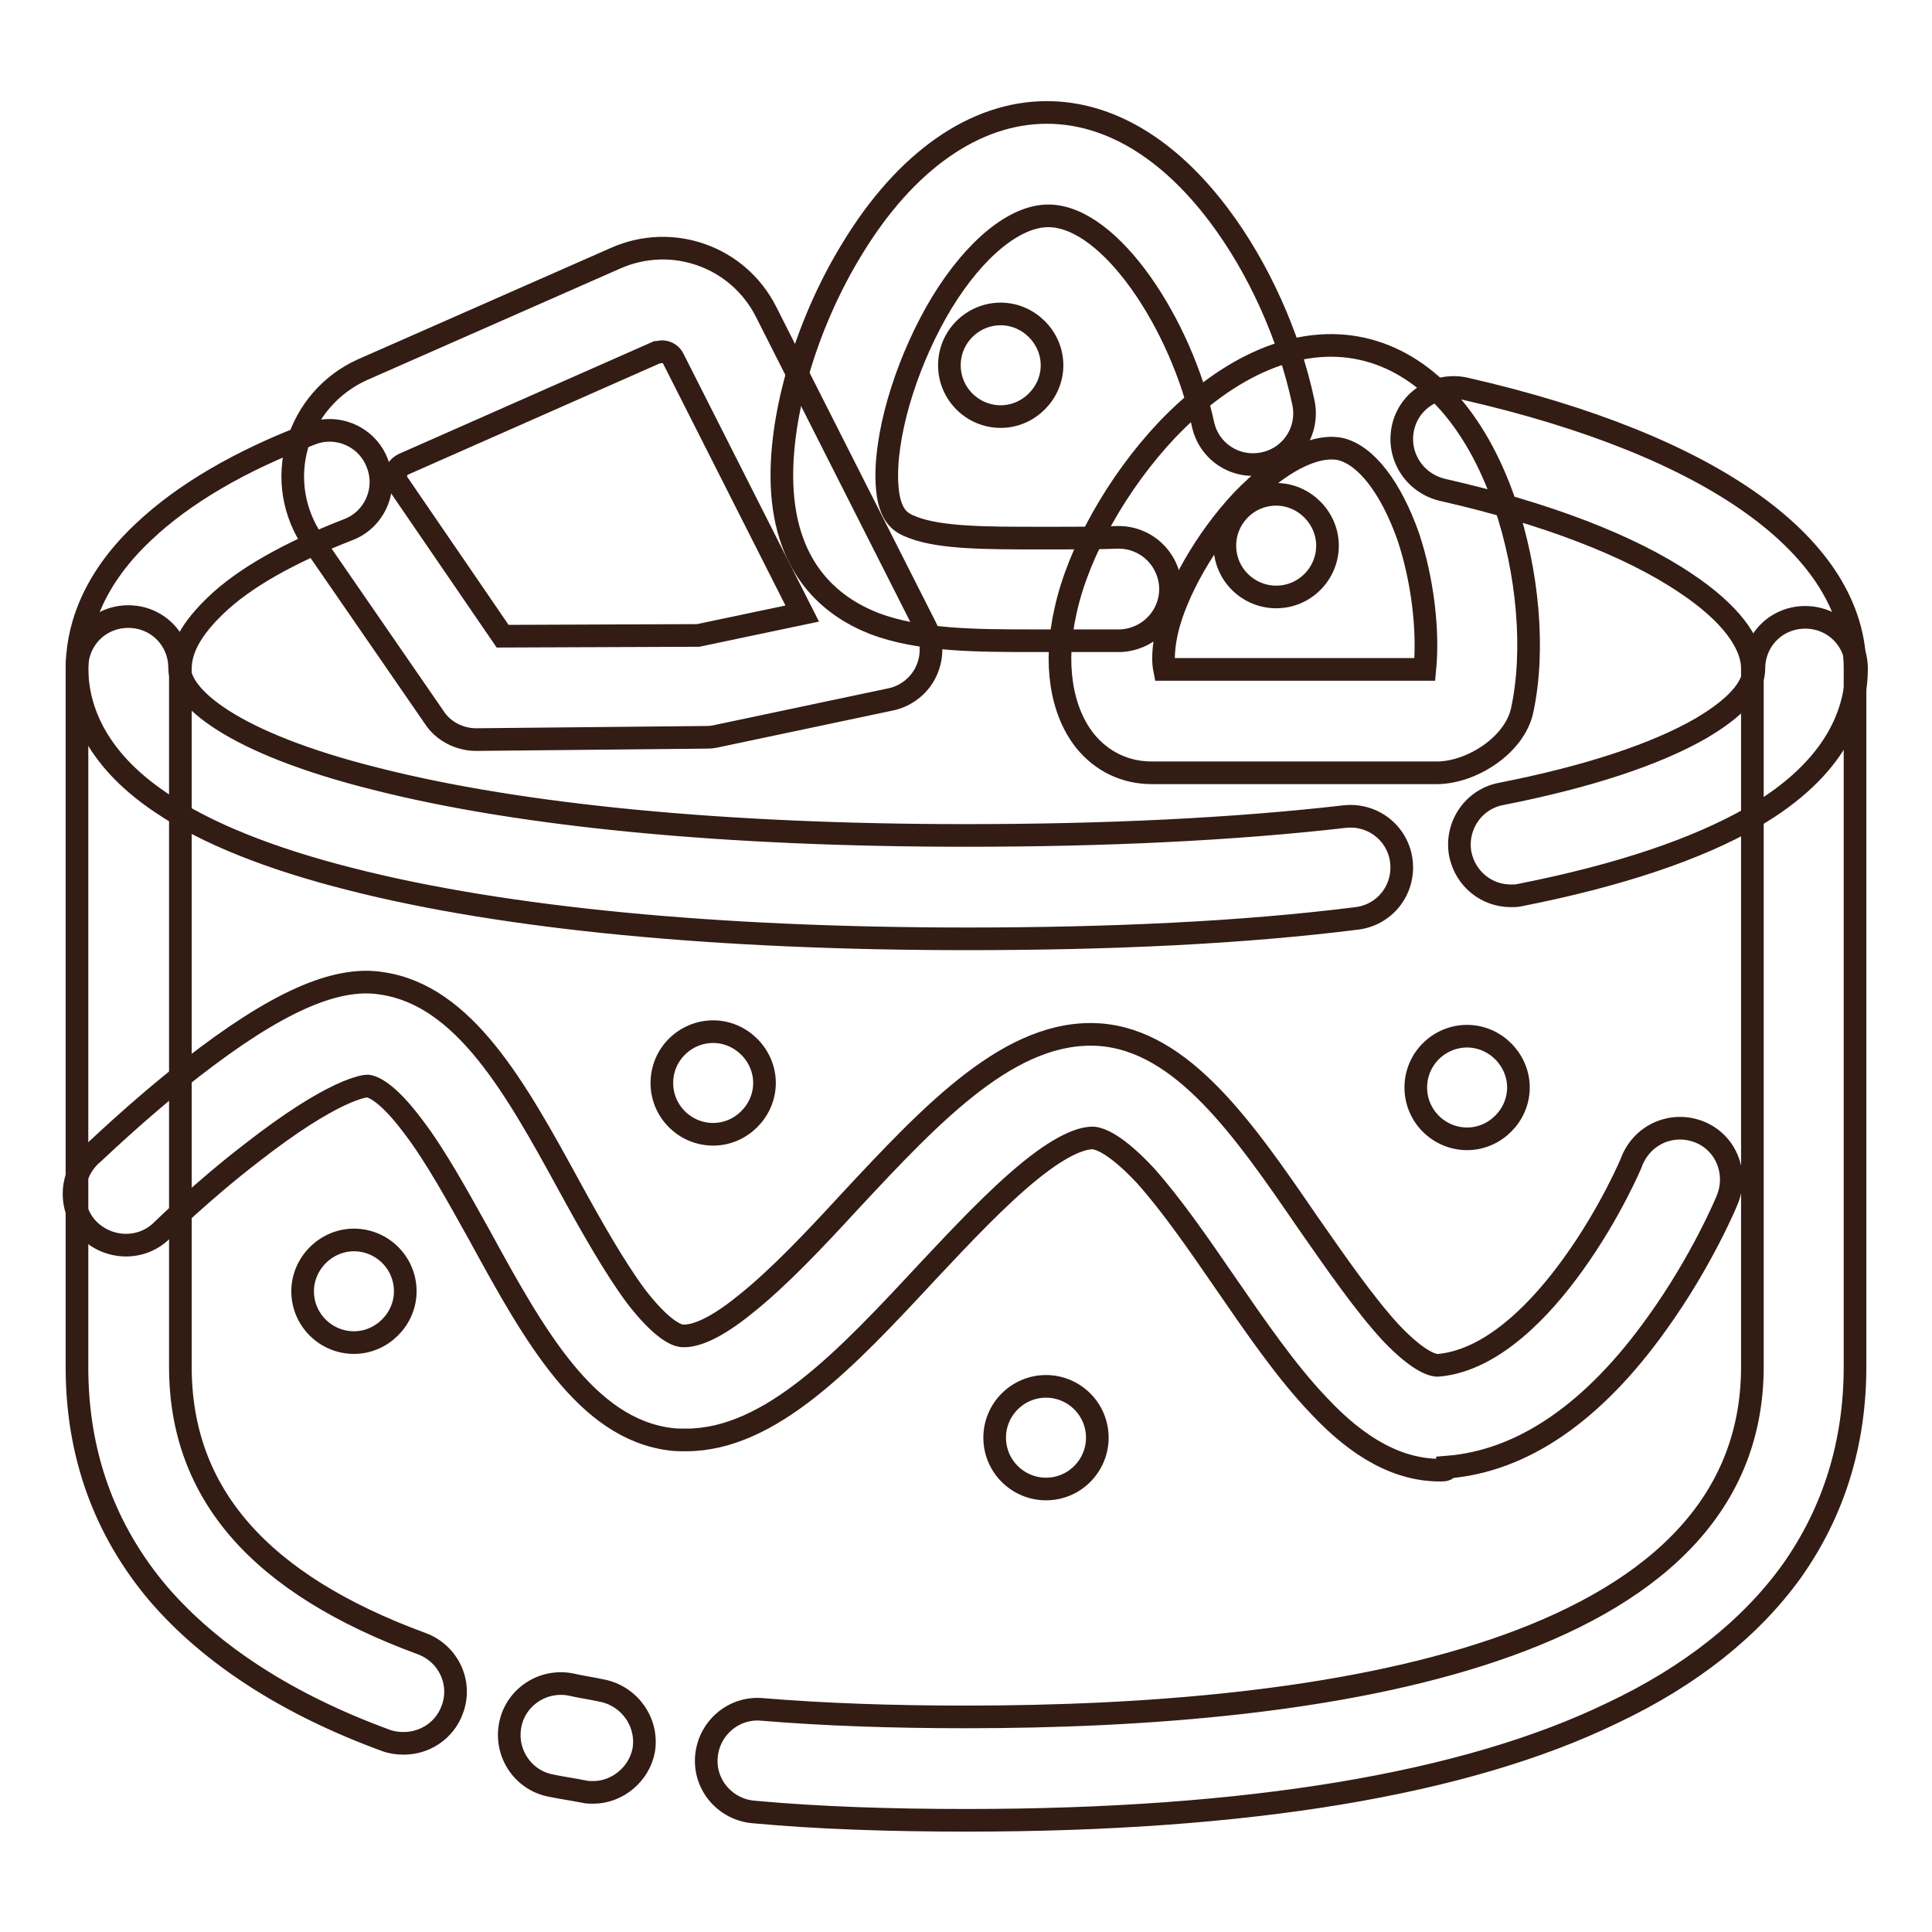
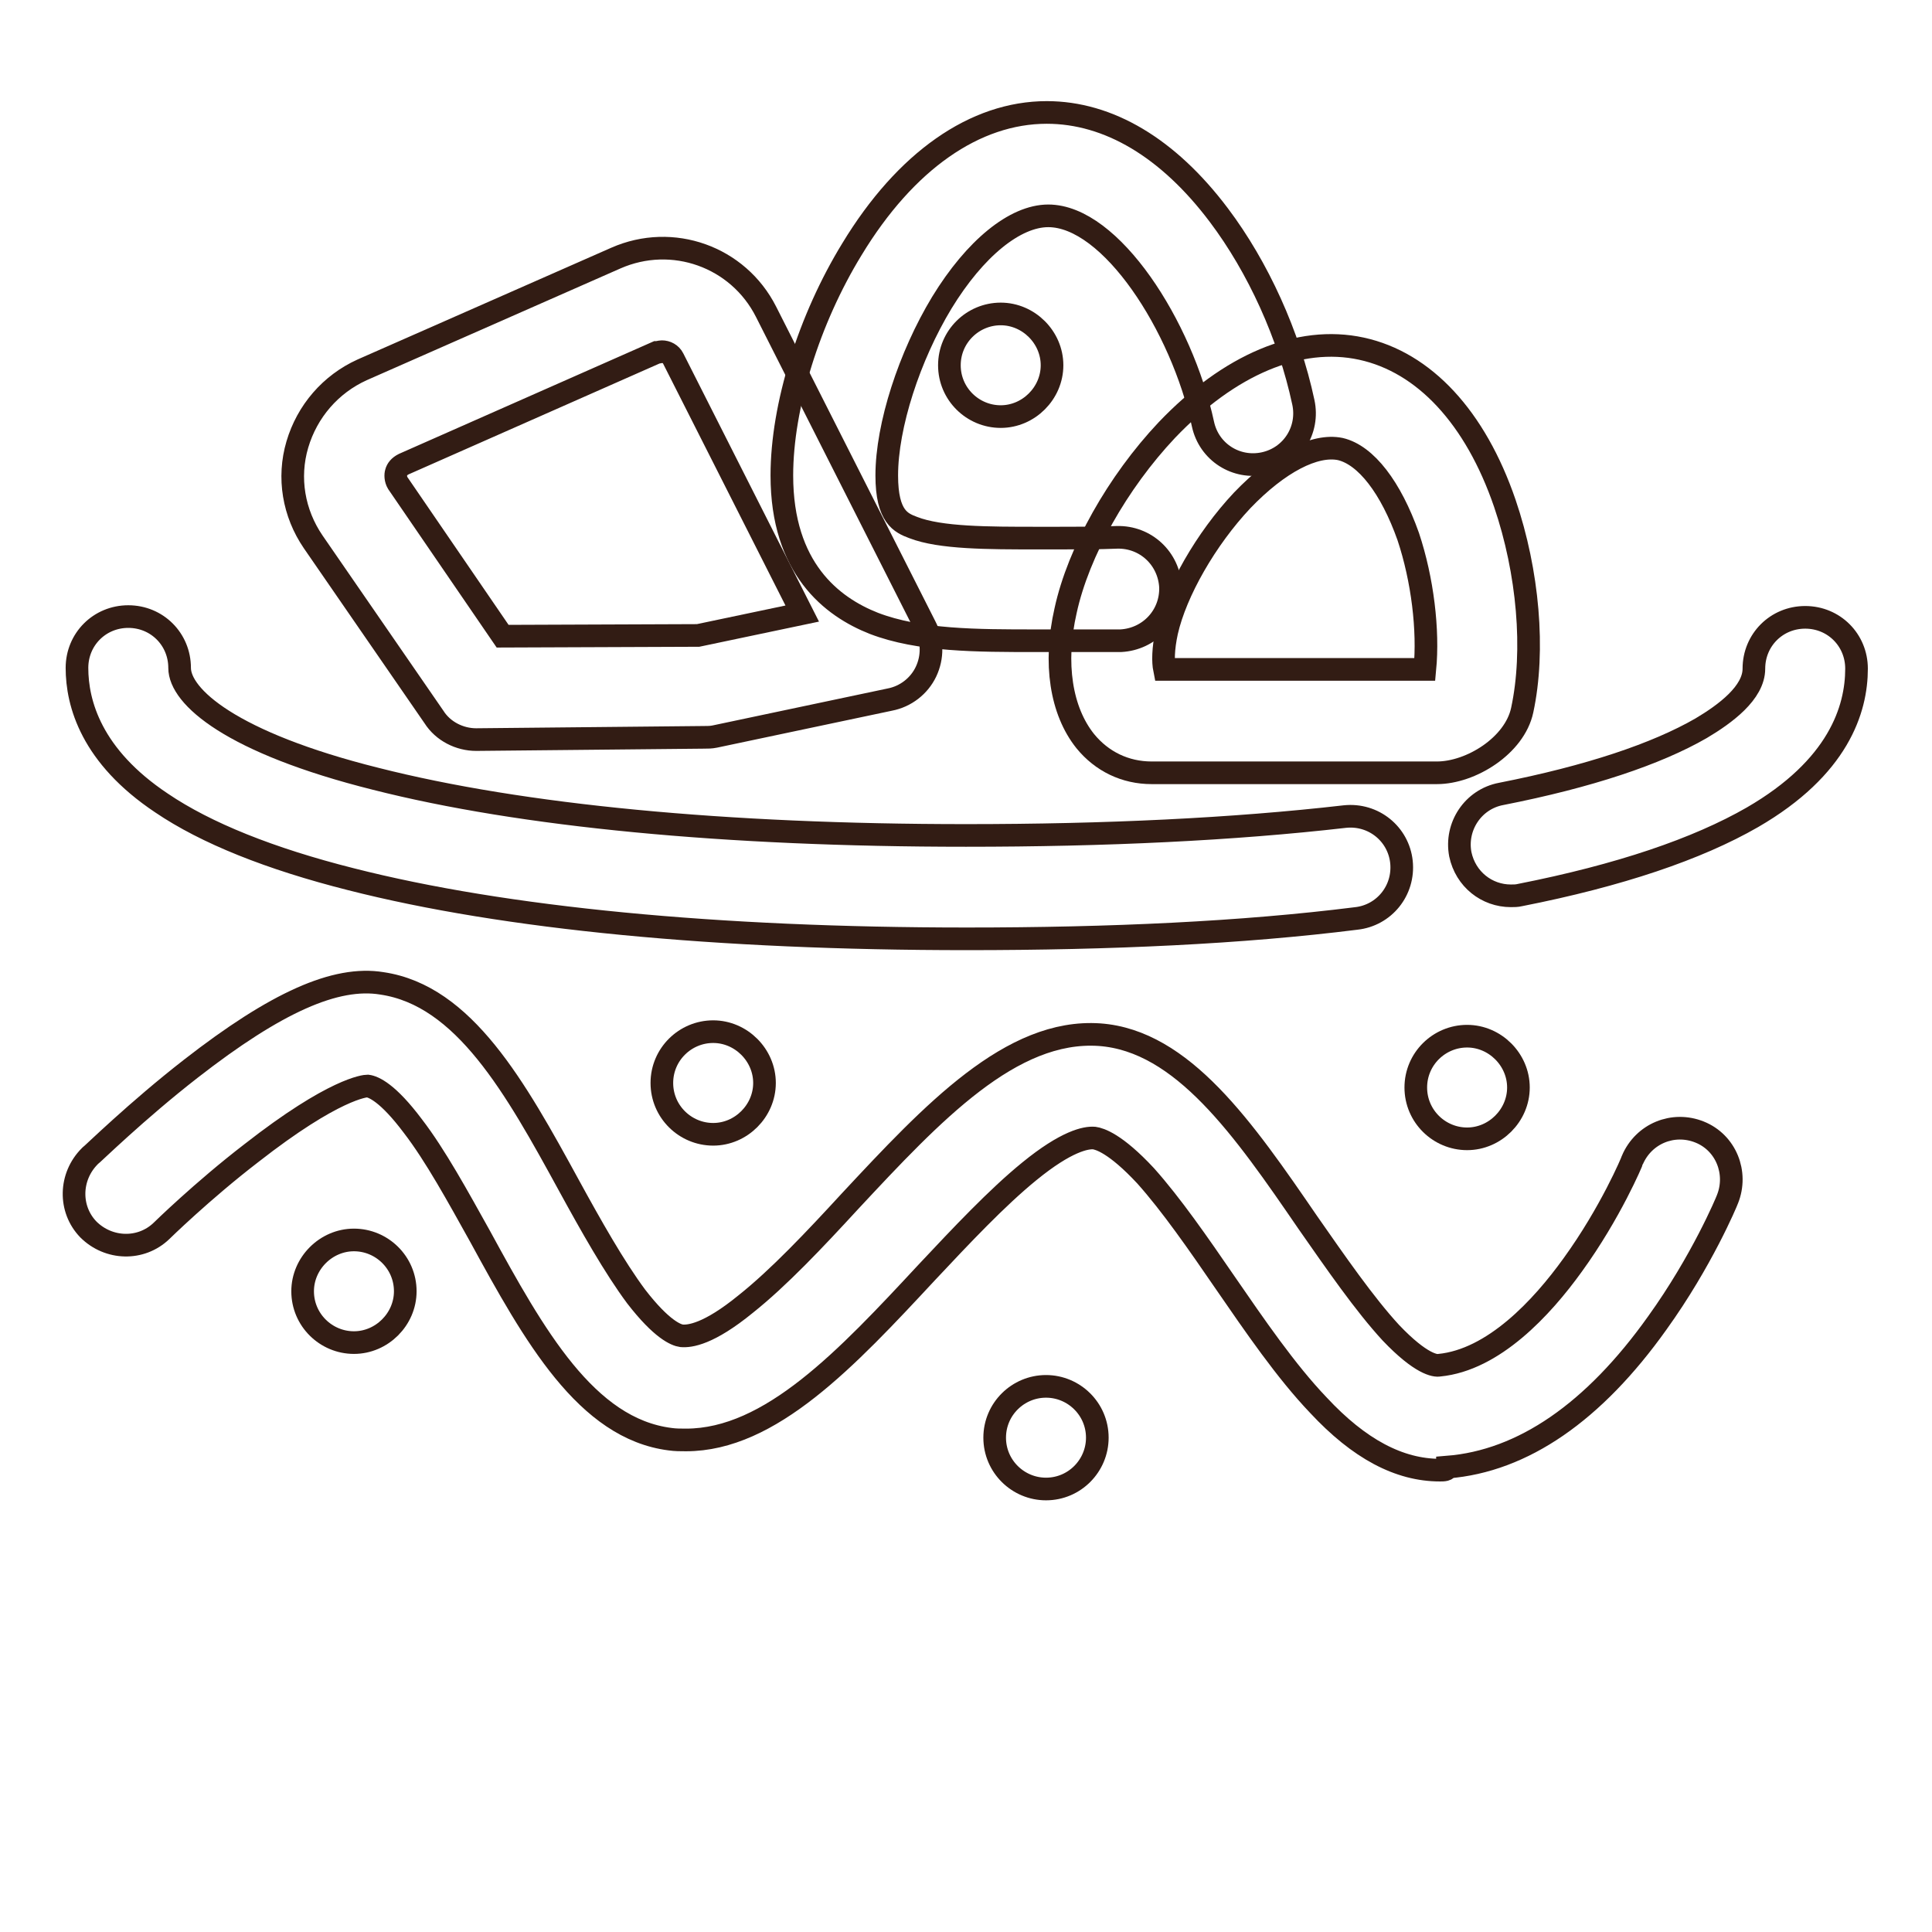
<svg xmlns="http://www.w3.org/2000/svg" version="1.1" x="0px" y="0px" viewBox="0 0 256 256" enable-background="new 0 0 256 256" xml:space="preserve">
  <g>
-     <path stroke-width="3" fill-opacity="0" stroke="#321c14" d="M128.1,241.2c-10,0-19.5-0.3-28.2-1.1c-3.8-0.3-6.6-3.6-6.3-7.3c0.3-3.8,3.6-6.6,7.3-6.3 c8.4,0.7,17.5,1,27.1,1c47.6,0,104.2-8.1,104.2-46.4V88.6c0-3.5-3.1-7.5-8.8-11.3c-7.4-5-18.6-9.3-32.3-12.4 c-3.7-0.9-6-4.5-5.2-8.2c0.8-3.7,4.5-6,8.2-5.2c32.9,7.5,51.7,21,51.7,37.1v92.5c0,10.1-2.8,19.2-8.4,27.1 c-5.4,7.5-13.4,13.9-23.8,18.8C194.2,236.4,165.3,241.2,128.1,241.2L128.1,241.2z M53.5,231c-0.8,0-1.6-0.1-2.4-0.4 c-13.1-4.8-23.2-11.4-30.1-19.4c-7.2-8.5-10.8-18.6-10.8-30V88.6c0-4.5,1.5-11.3,8.9-18.2c5.2-4.9,12.6-9.3,22.1-12.9 c3.5-1.4,7.5,0.4,8.8,3.9c1.4,3.5-0.4,7.5-3.9,8.8c-7.7,3-13.8,6.4-17.6,10.1c-3,2.9-4.6,5.6-4.6,8.3v92.5 c0,16.8,10.5,28.8,32,36.7c3.5,1.3,5.4,5.2,4,8.8C58.9,229.3,56.3,231,53.5,231z M78.6,237.5c-0.4,0-0.8,0-1.2-0.1 c-1.5-0.3-3-0.5-4.4-0.8c-3.7-0.7-6.1-4.3-5.4-8c0.7-3.7,4.3-6.1,8-5.4c1.3,0.3,2.7,0.5,4.1,0.8c3.7,0.7,6.2,4.2,5.6,7.9 C84.7,235.1,81.8,237.5,78.6,237.5z" />
    <path stroke-width="3" fill-opacity="0" stroke="#321c14" d="M128.1,124.4c-33,0-61.2-2.7-81.6-7.9c-10.7-2.7-19.2-6.1-25.1-10.1c-9.3-6.2-11.2-13.2-11.2-17.9 c0-3.8,3-6.8,6.8-6.8c3.8,0,6.8,3,6.8,6.8c0,3.8,6.8,9.9,26,14.7c19.3,4.9,46.3,7.5,78.2,7.5c18.5,0,35.4-0.8,50.2-2.5 c3.8-0.4,7.1,2.3,7.5,6c0.4,3.8-2.3,7.1-6,7.5C164.6,123.6,147.2,124.4,128.1,124.4z M200.2,118.7c-3.2,0-6-2.2-6.7-5.5 c-0.7-3.7,1.7-7.3,5.4-8c11.7-2.3,20.6-5.3,26.5-8.7c3.2-1.9,7-4.7,7-7.9c0-3.8,3-6.8,6.8-6.8c3.8,0,6.8,3,6.8,6.8 c0,5.4-2.4,13.1-13.8,19.7c-7.3,4.2-17.6,7.7-30.8,10.3C201,118.7,200.6,118.7,200.2,118.7z M141.3,84.9h-4c-7.9,0-15.5,0-21.5-2.3 c-5.6-2.2-12.2-7.3-12.2-19.6c0-9.2,3.6-20.7,9.3-30c7.1-11.7,16.3-18.1,25.8-18.1c8.2,0,16.1,4.7,22.8,13.6 c5.2,6.9,9.3,15.9,11.2,24.8c0.8,3.7-1.5,7.3-5.2,8.1c-3.7,0.8-7.3-1.5-8.1-5.2c-2.8-13-12.2-27.6-20.5-27.6 c-4.4,0-9.7,4.3-14.1,11.5c-4.3,7.1-7.3,16.3-7.3,22.9c0,5.5,1.9,6.3,3.5,6.9c3.6,1.4,9.9,1.4,16.5,1.4h2.7c2.8,0,5.4,0,7.8-0.1 c3.8-0.1,6.9,2.8,7.1,6.6c0.1,3.8-2.8,6.9-6.6,7.1C146.1,84.9,143.8,84.9,141.3,84.9z" />
    <path stroke-width="3" fill-opacity="0" stroke="#321c14" d="M190.4,102.4h-37.8c-3.5,0-6.6-1.5-8.8-4.2c-3.2-4-4.2-10.3-2.6-17.3c1.7-7.8,6.9-17,13.4-23.9 c8.3-8.7,17.5-12.6,25.8-10.8c8.3,1.8,15.1,9.1,19,20.5c3.1,9.1,4,19.5,2.3,27.4C200.7,98.8,194.9,102.4,190.4,102.4L190.4,102.4z  M154.3,88.7h34.5c0.5-5.2-0.3-11.9-2.2-17.6c-2.3-6.5-5.6-10.8-9-11.6c-3.4-0.7-8.2,1.8-13,6.8c-4.8,5.1-8.8,12.1-10,17.4 C154.1,86,154.1,87.7,154.3,88.7L154.3,88.7z M63.1,98c-2.2,0-4.4-1.1-5.6-3L41.5,71.8c-2.6-3.8-3.4-8.5-2.1-12.9 c1.3-4.4,4.4-8,8.6-9.9l33.6-14.8c7.5-3.3,16.2-0.2,19.9,7.1l21.1,41.7c1,1.9,1,4.1,0.1,6c-0.9,1.9-2.7,3.3-4.8,3.7l-23.2,4.9 c-0.5,0.1-0.9,0.1-1.4,0.1L63.1,98z M87.7,46.6c-0.2,0-0.5,0.1-0.7,0.1L53.5,61.5c-0.6,0.3-0.9,0.7-1,1.1c-0.1,0.3-0.1,0.9,0.2,1.4 l13.9,20.3l25.9-0.1l13.8-2.9L89.2,47.5C88.9,46.9,88.3,46.6,87.7,46.6z M190.8,194.8c-5.4,0-10.7-2.8-16.1-8.6 c-4.3-4.5-8.4-10.5-12.4-16.3c-3.5-5.1-7.1-10.3-10.5-14.1c-4-4.3-6.1-4.9-6.8-5c-1.1-0.1-3.7,0.4-8.6,4.4 c-4.3,3.5-9,8.5-13.6,13.4c-10.6,11.4-20.7,22.2-31.9,22.2c-0.7,0-1.4,0-2.1-0.1c-11.1-1.4-18-13.7-25.2-26.9 c-2.9-5.2-5.9-10.7-8.9-14.6c-3.3-4.4-5.2-5.2-6-5.3c-0.3,0-4.4,0.3-15.4,8.9c-6.5,5-11.9,10.3-11.9,10.3c-2.7,2.6-7,2.5-9.7-0.2 c-2.6-2.7-2.5-7,0.2-9.7c0.3-0.2,6.2-6,13.4-11.6c11.3-8.8,19.2-12.3,25.3-11.3c10.9,1.6,17.7,13.8,24.8,26.8 c2.9,5.3,6,10.8,8.9,14.7c3.4,4.4,5.3,5.1,6,5.2c1.1,0.1,3.6-0.2,8.5-4.2c4.4-3.5,9.2-8.6,13.8-13.6c11-11.8,21.4-22.9,33.1-22.1 c11,0.8,19.1,12.5,27.6,24.9c3.7,5.3,7.5,10.8,11,14.6c4,4.2,5.9,4.4,6.4,4.3c7.2-0.7,13.6-7.6,17.7-13.3c5-6.9,7.9-13.8,7.9-13.9 c1.5-3.5,5.4-5.1,8.9-3.7c3.5,1.4,5.1,5.4,3.7,8.9c-0.1,0.3-3.4,8.2-9.3,16.4c-8.4,11.8-17.8,18.3-27.8,19.1 C191.8,194.8,191.3,194.8,190.8,194.8L190.8,194.8z" />
    <path stroke-width="3" fill-opacity="0" stroke="#321c14" d="M125.8,48.4c0,3.8,3.1,6.8,6.8,6.8s6.8-3.1,6.8-6.8s-3.1-6.8-6.8-6.8S125.8,44.6,125.8,48.4z" />
-     <path stroke-width="3" fill-opacity="0" stroke="#321c14" d="M162.3,72.3c0,3.8,3.1,6.8,6.8,6.8c3.8,0,6.8-3.1,6.8-6.8s-3.1-6.8-6.8-6.8 C165.3,65.5,162.3,68.6,162.3,72.3z" />
    <path stroke-width="3" fill-opacity="0" stroke="#321c14" d="M187.6,144.1c0,3.8,3.1,6.8,6.8,6.8s6.8-3.1,6.8-6.8s-3.1-6.8-6.8-6.8S187.6,140.3,187.6,144.1z" />
    <path stroke-width="3" fill-opacity="0" stroke="#321c14" d="M131.8,190.5c0,3.8,3.1,6.8,6.8,6.8c3.8,0,6.8-3.1,6.8-6.8c0-3.8-3.1-6.8-6.8-6.8 C134.9,183.7,131.8,186.7,131.8,190.5z" />
    <path stroke-width="3" fill-opacity="0" stroke="#321c14" d="M87.7,143.5c0,3.8,3.1,6.8,6.8,6.8s6.8-3.1,6.8-6.8s-3.1-6.8-6.8-6.8S87.7,139.7,87.7,143.5z" />
    <path stroke-width="3" fill-opacity="0" stroke="#321c14" d="M40.1,171.1c0,3.8,3.1,6.8,6.8,6.8s6.8-3.1,6.8-6.8c0-3.8-3.1-6.8-6.8-6.8S40.1,167.4,40.1,171.1z" />
  </g>
</svg>